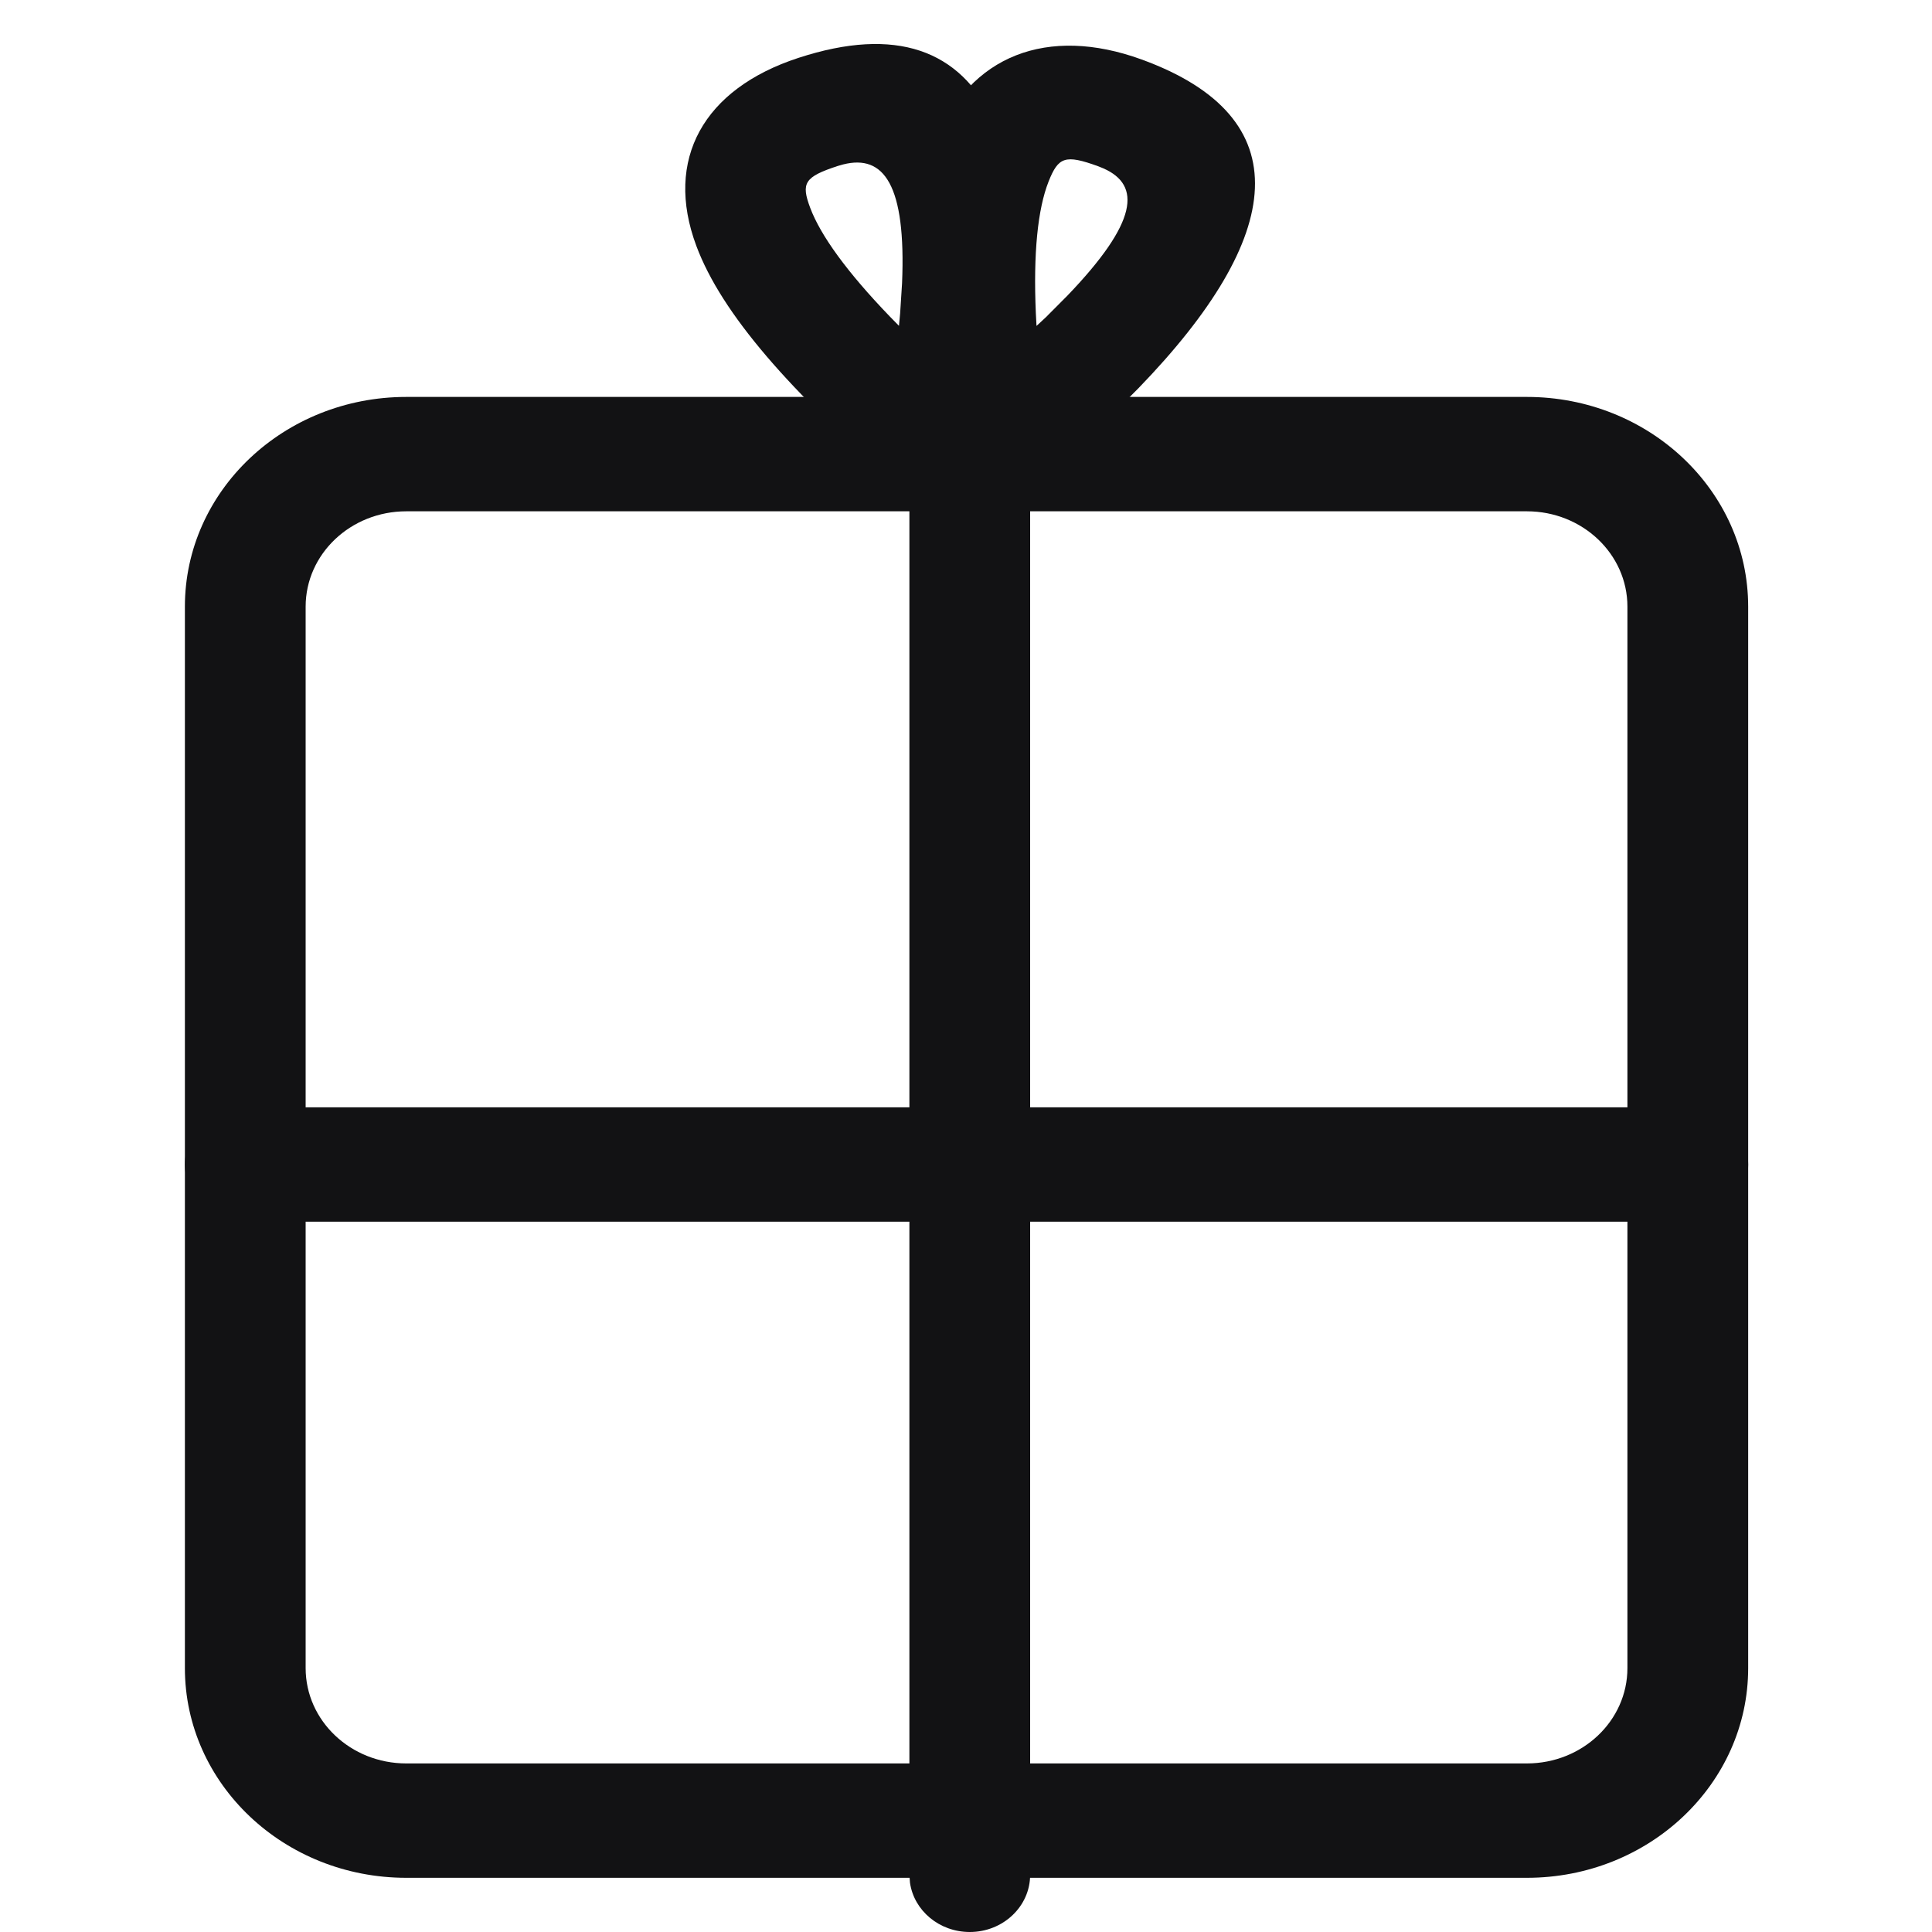
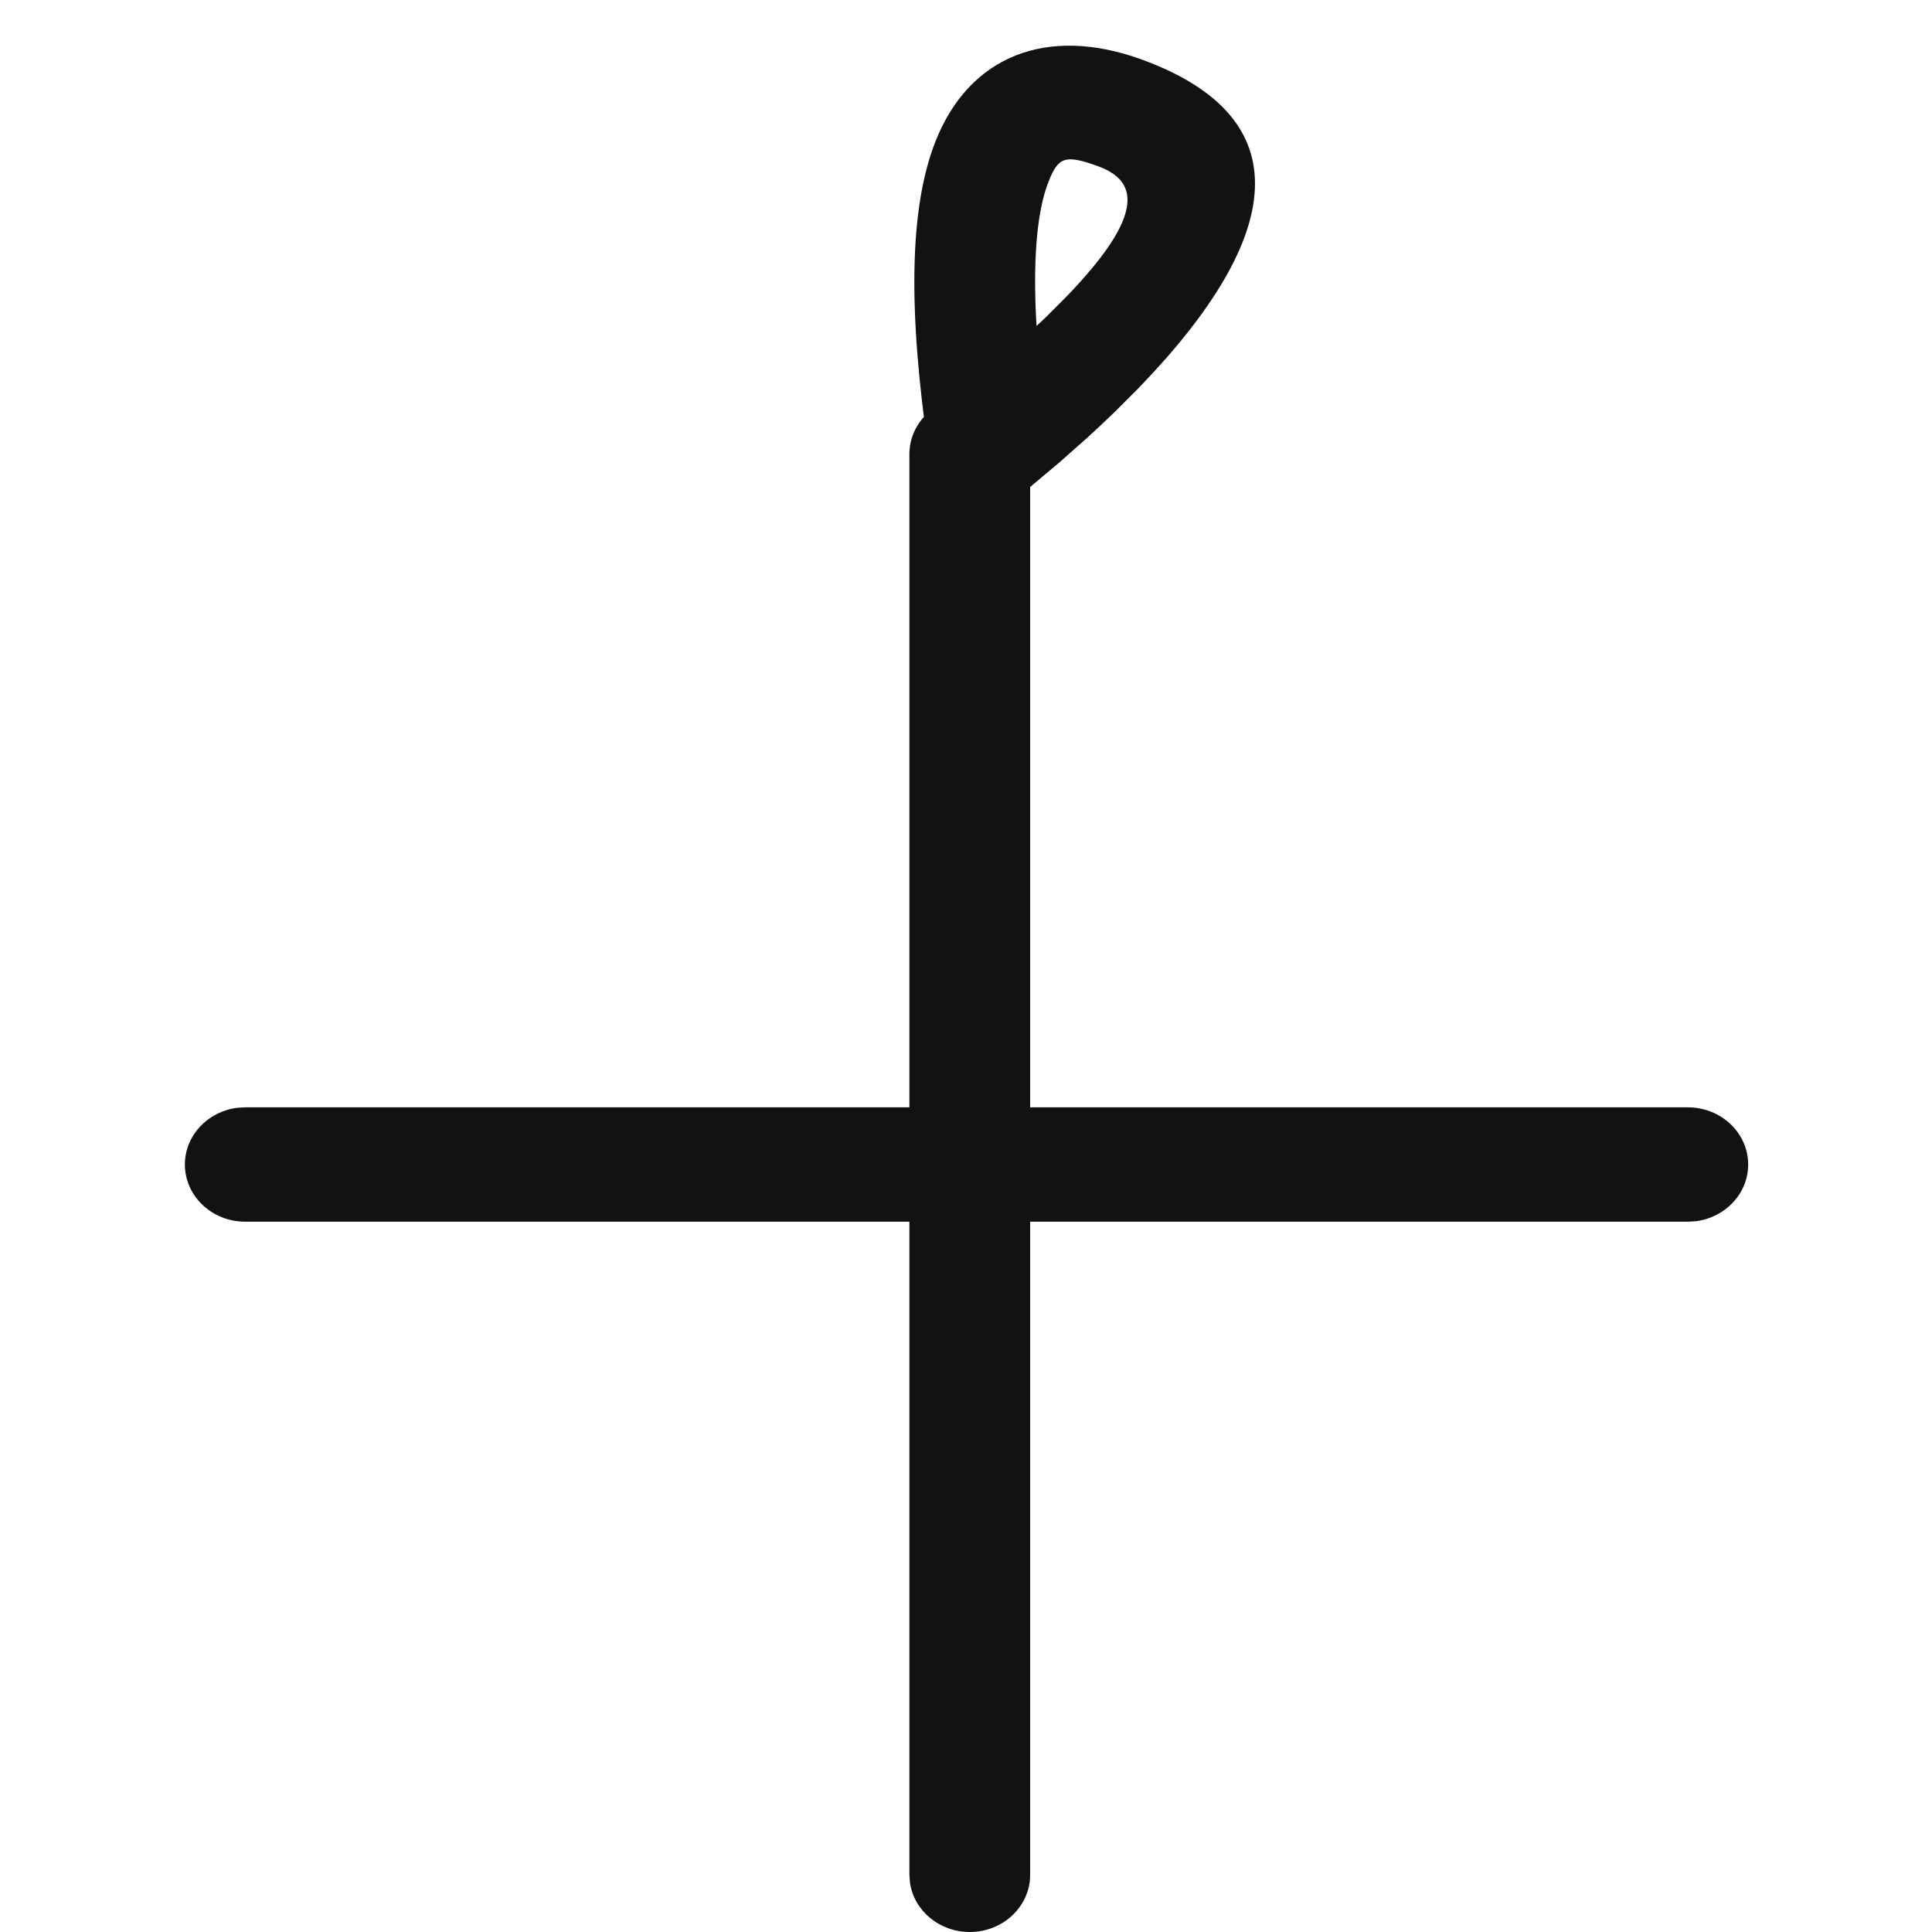
<svg xmlns="http://www.w3.org/2000/svg" width="20" height="20" viewBox="0 0 20 20" fill="none">
-   <path d="M15.806 4.109H4.206C2.94 4.109 1.914 5.081 1.914 6.28V17.268C1.914 18.467 2.94 19.439 4.206 19.439H15.806C17.071 19.439 18.097 18.467 18.097 17.268V6.28C18.097 5.081 17.071 4.109 15.806 4.109ZM4.206 5.293H15.806C16.381 5.293 16.847 5.735 16.847 6.28V17.268C16.847 17.813 16.381 18.255 15.806 18.255H4.206C3.63 18.255 3.164 17.813 3.164 17.268V6.28C3.164 5.735 3.63 5.293 4.206 5.293Z" fill="#121214" />
  <path d="M10.039 4.109C10.355 4.109 10.617 4.332 10.658 4.621L10.664 4.701V19.408C10.664 19.735 10.384 20 10.039 20C9.723 20 9.461 19.778 9.42 19.489L9.414 19.408V4.701C9.414 4.374 9.694 4.109 10.039 4.109Z" fill="#121214" />
-   <path d="M17.472 11.463C17.817 11.463 18.097 11.728 18.097 12.055C18.097 12.355 17.862 12.602 17.557 12.642L17.472 12.647H2.539C2.194 12.647 1.914 12.382 1.914 12.055C1.914 11.755 2.149 11.508 2.454 11.468L2.539 11.463H17.472Z" fill="#121214" />
-   <path d="M8.266 0.599C7.284 0.919 6.873 1.649 7.209 2.547C7.468 3.241 8.179 4.062 9.346 5.061L10.383 4.716C10.909 1.598 10.288 -0.061 8.266 0.599ZM8.729 1.702C9.15 1.596 9.381 1.912 9.338 2.934L9.318 3.246L9.306 3.373L9.211 3.276C8.77 2.818 8.495 2.439 8.387 2.151C8.291 1.895 8.327 1.831 8.673 1.718L8.729 1.702Z" fill="#121214" />
+   <path d="M17.472 11.463C17.817 11.463 18.097 11.728 18.097 12.055C18.097 12.355 17.862 12.602 17.557 12.642L17.472 12.647H2.539C2.194 12.647 1.914 12.382 1.914 12.055C1.914 11.755 2.149 11.508 2.454 11.468L2.539 11.463Z" fill="#121214" />
  <path d="M11.816 0.615C10.847 0.263 10.036 0.571 9.684 1.464C9.412 2.154 9.399 3.216 9.615 4.692L10.644 5.058L10.962 4.791L11.258 4.529C11.353 4.442 11.445 4.356 11.532 4.272L11.784 4.02C13.309 2.445 13.466 1.215 11.816 0.615ZM11.422 1.743C11.817 1.917 11.779 2.3 11.052 3.058L10.826 3.285L10.73 3.374L10.723 3.242C10.696 2.623 10.742 2.165 10.855 1.879C10.956 1.624 11.027 1.597 11.368 1.721L11.422 1.743Z" fill="#121214" />
</svg>